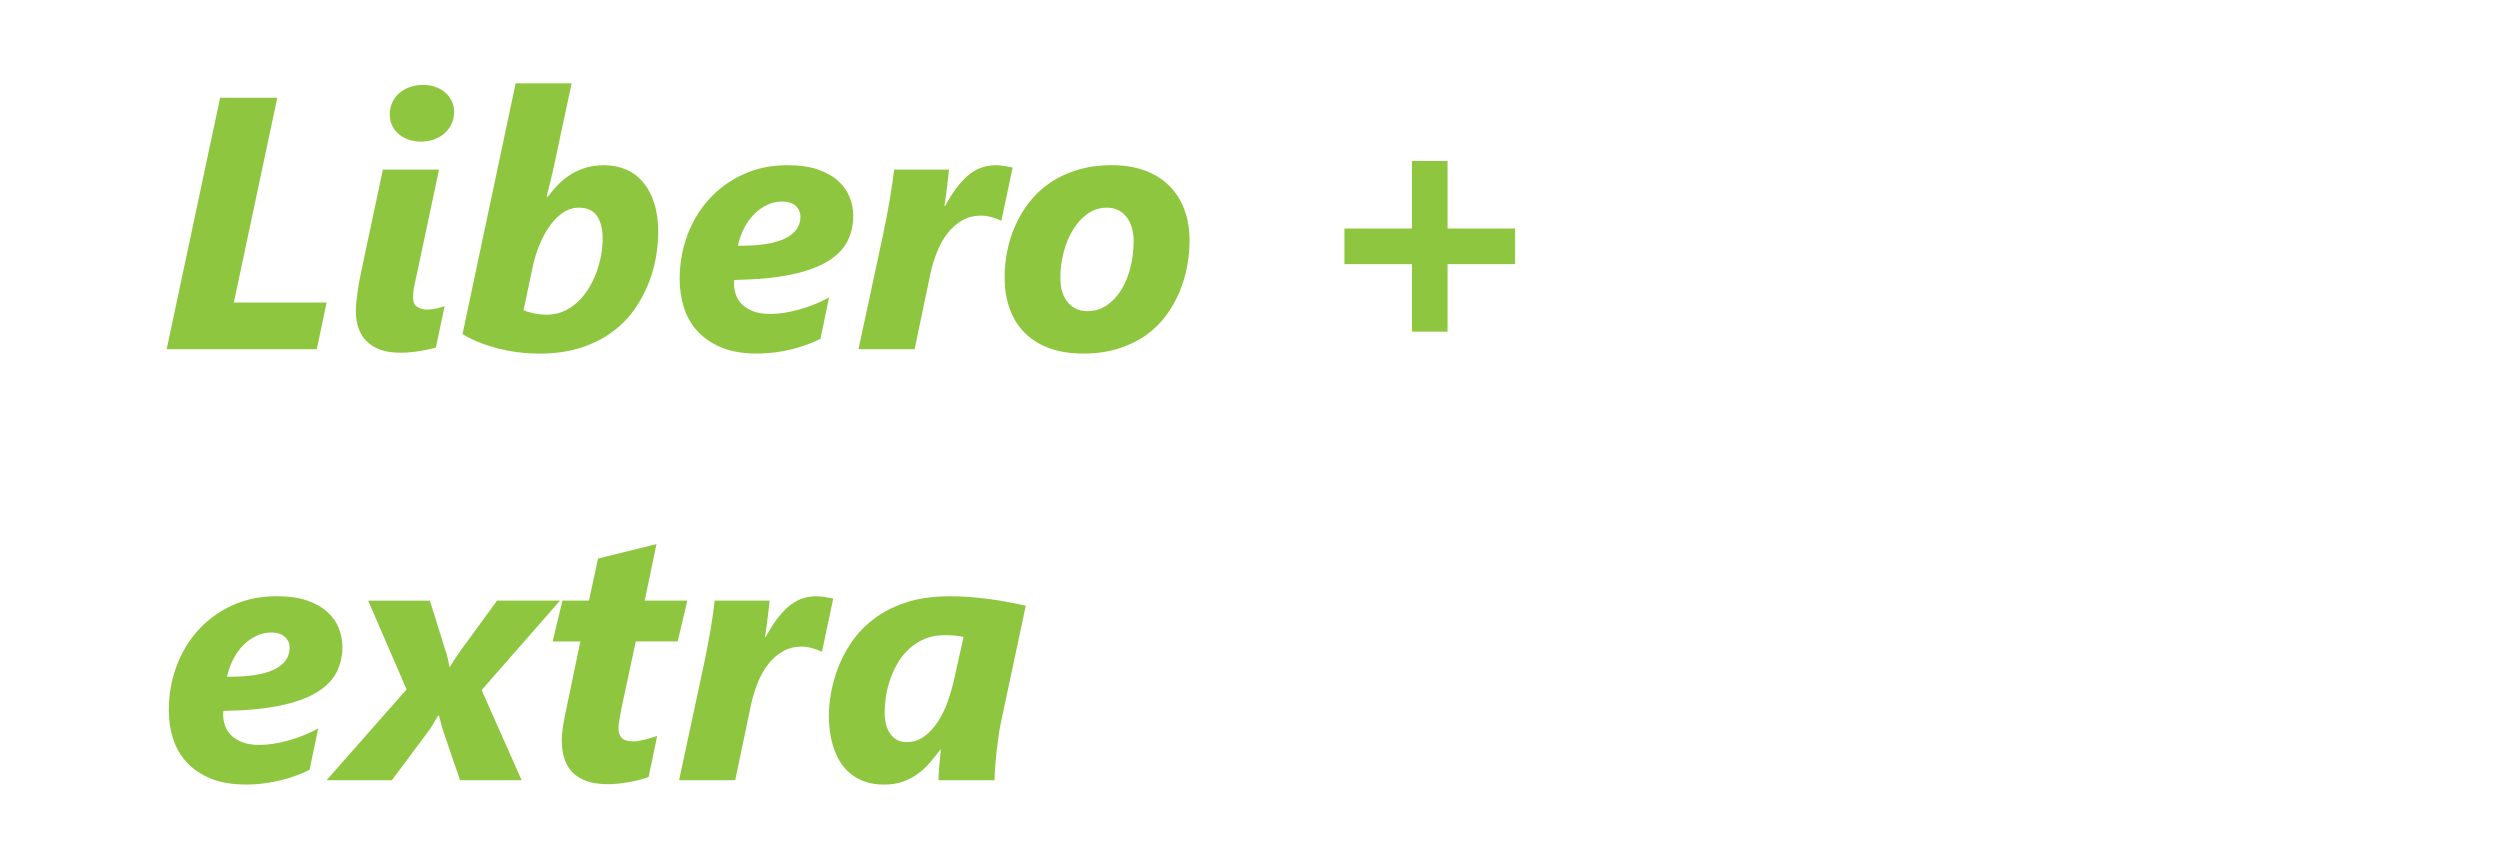
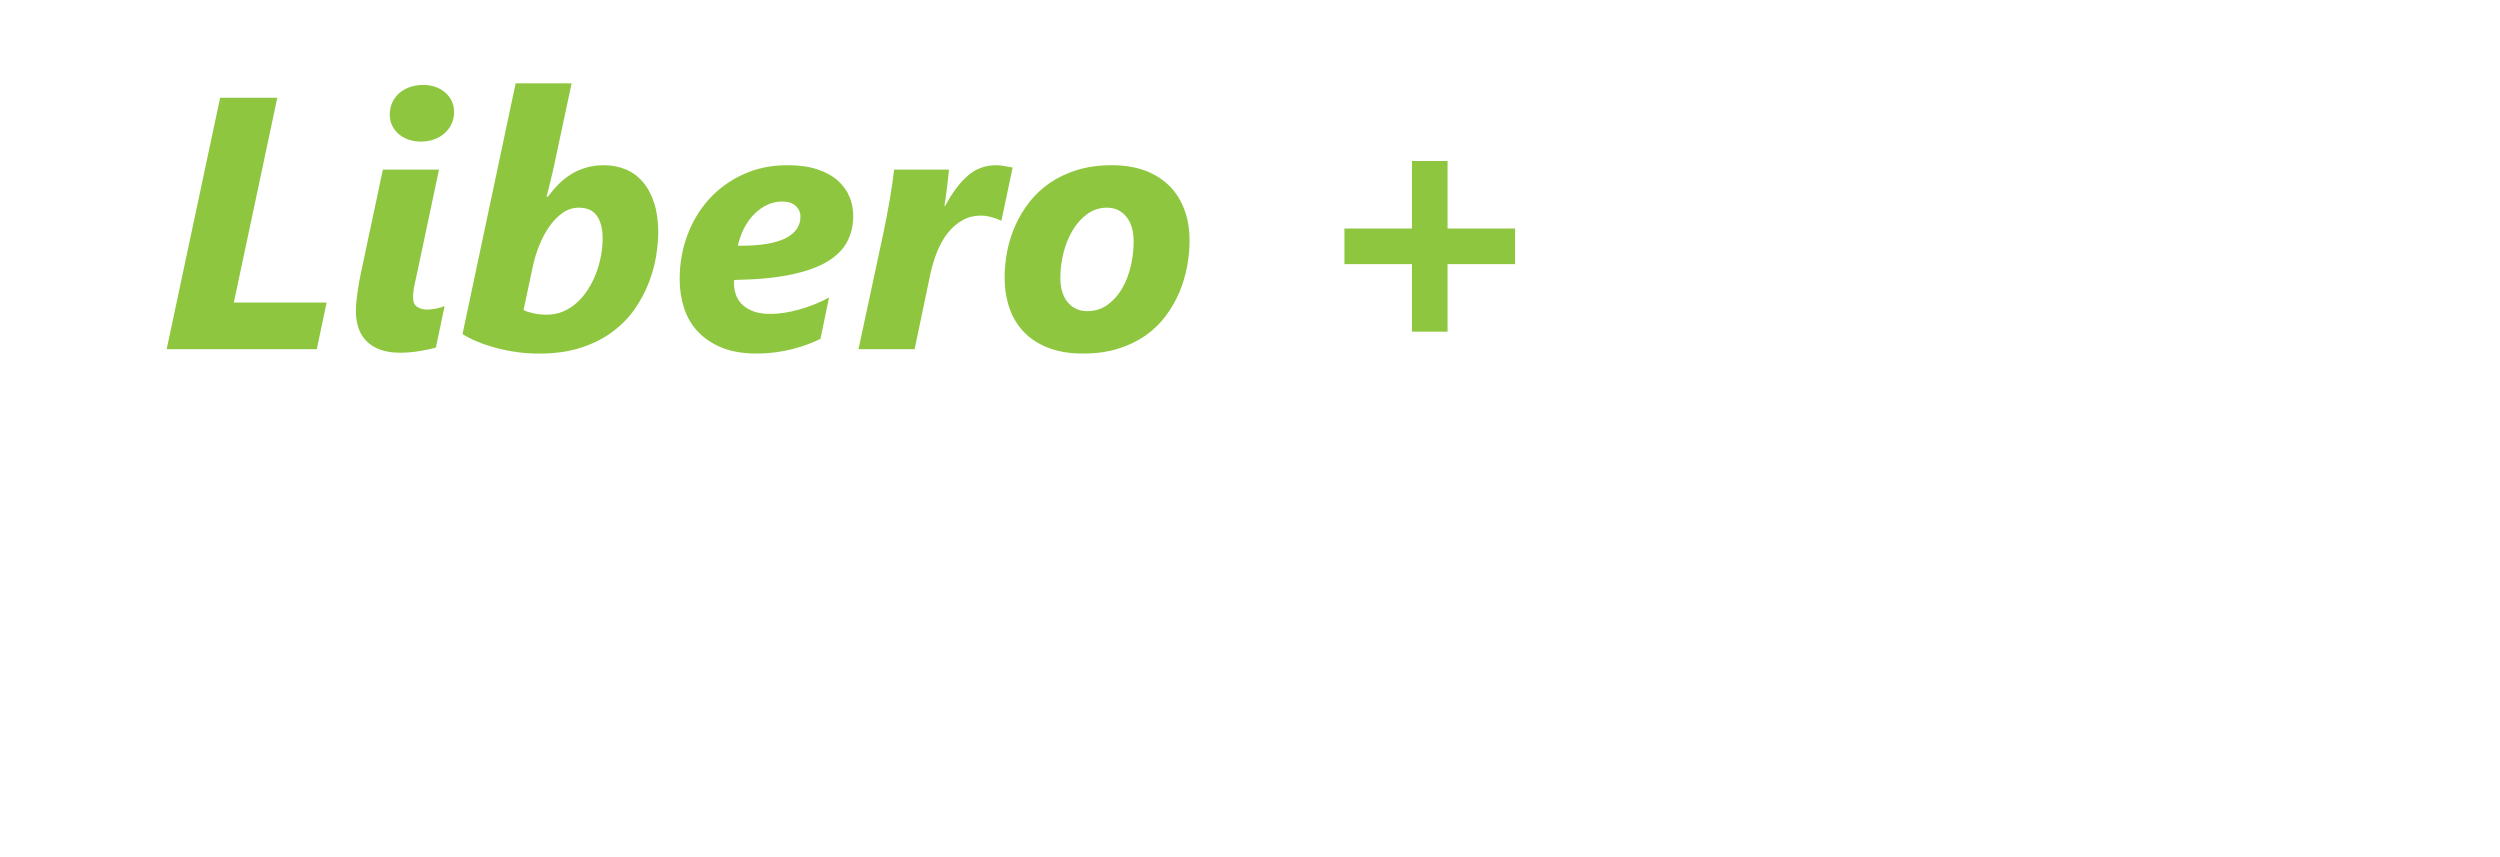
<svg xmlns="http://www.w3.org/2000/svg" version="1.1" viewBox="0 0 105 36" width="105" height="36">
  <defs />
  <g id="Canvas_1" stroke-opacity="1" stroke="none" fill-opacity="1" stroke-dasharray="none" fill="none">
    <title>Canvas 1</title>
    <g id="Canvas_1_Layer_1">
      <title>Layer 1</title>
      <g id="Group_8">
        <g id="Graphic_10">
-           <path d="M 40.469 26.751 L 40.078 28.511 C 40.01 28.82 39.92 29.132 39.809 29.45 C 39.699 29.766 39.561 30.052 39.396 30.304 C 39.232 30.556 39.041 30.765 38.822 30.927 C 38.603 31.089 38.354 31.169 38.074 31.169 C 37.923 31.169 37.789 31.138 37.674 31.073 C 37.558 31.009 37.461 30.921 37.383 30.807 C 37.304 30.696 37.246 30.561 37.209 30.407 C 37.173 30.253 37.154 30.085 37.154 29.903 C 37.154 29.729 37.17 29.532 37.201 29.305 C 37.233 29.08 37.287 28.848 37.365 28.608 C 37.44 28.372 37.541 28.137 37.67 27.907 C 37.798 27.675 37.955 27.469 38.145 27.288 C 38.335 27.107 38.556 26.958 38.812 26.845 C 39.067 26.732 39.364 26.677 39.704 26.677 C 39.827 26.677 39.956 26.683 40.094 26.695 C 40.23 26.708 40.355 26.726 40.469 26.751 M 43.083 25.439 C 42.862 25.39 42.624 25.341 42.368 25.293 C 42.114 25.244 41.849 25.201 41.577 25.164 C 41.305 25.127 41.028 25.098 40.745 25.076 C 40.463 25.053 40.182 25.043 39.902 25.043 C 39.179 25.043 38.552 25.133 38.019 25.314 C 37.486 25.495 37.033 25.734 36.656 26.029 C 36.281 26.324 35.973 26.654 35.732 27.019 C 35.492 27.384 35.304 27.753 35.17 28.124 C 35.036 28.495 34.941 28.849 34.89 29.185 C 34.838 29.521 34.812 29.804 34.812 30.037 C 34.812 30.492 34.864 30.9 34.967 31.262 C 35.07 31.624 35.22 31.93 35.416 32.18 C 35.613 32.43 35.854 32.621 36.142 32.754 C 36.43 32.887 36.757 32.953 37.125 32.953 C 37.425 32.953 37.688 32.912 37.916 32.832 C 38.145 32.75 38.353 32.643 38.539 32.508 C 38.725 32.373 38.894 32.217 39.048 32.039 C 39.199 31.863 39.347 31.678 39.488 31.488 L 39.518 31.488 C 39.508 31.564 39.497 31.662 39.486 31.779 C 39.472 31.892 39.461 32.011 39.453 32.131 C 39.443 32.252 39.433 32.369 39.427 32.485 C 39.418 32.6 39.416 32.696 39.416 32.768 L 41.772 32.768 C 41.772 32.606 41.78 32.414 41.798 32.19 C 41.815 31.967 41.837 31.739 41.863 31.506 C 41.89 31.272 41.92 31.047 41.951 30.832 C 41.984 30.615 42.016 30.432 42.052 30.279 L 43.083 25.439 M 34.996 25.138 C 34.897 25.122 34.787 25.103 34.664 25.079 C 34.541 25.054 34.416 25.042 34.289 25.042 C 33.848 25.042 33.457 25.185 33.121 25.472 C 32.785 25.759 32.465 26.185 32.16 26.751 L 32.131 26.751 C 32.141 26.687 32.154 26.597 32.172 26.483 C 32.189 26.372 32.205 26.245 32.223 26.104 C 32.241 25.965 32.258 25.819 32.275 25.666 C 32.292 25.513 32.308 25.367 32.323 25.225 L 30.017 25.225 C 29.998 25.407 29.972 25.608 29.94 25.829 C 29.909 26.05 29.872 26.28 29.831 26.518 C 29.788 26.756 29.745 26.998 29.698 27.243 C 29.65 27.489 29.602 27.727 29.553 27.958 L 28.522 32.767 L 30.879 32.767 L 31.541 29.601 C 31.615 29.267 31.713 28.953 31.832 28.656 C 31.953 28.357 32.102 28.099 32.279 27.879 C 32.455 27.658 32.658 27.481 32.889 27.352 C 33.12 27.221 33.38 27.157 33.669 27.157 C 33.807 27.157 33.956 27.178 34.114 27.223 C 34.274 27.266 34.405 27.315 34.509 27.369 L 34.524 27.369 L 34.996 25.138 M 28.867 25.226 L 27.078 25.226 L 27.572 22.853 L 25.119 23.458 L 24.736 25.226 L 23.623 25.226 L 23.211 26.941 L 24.375 26.941 L 23.771 29.843 C 23.751 29.937 23.73 30.038 23.709 30.15 C 23.687 30.259 23.666 30.371 23.649 30.478 C 23.632 30.585 23.619 30.691 23.609 30.794 C 23.599 30.896 23.594 30.987 23.594 31.065 C 23.594 31.331 23.624 31.577 23.686 31.801 C 23.748 32.028 23.853 32.225 24.003 32.395 C 24.151 32.565 24.352 32.698 24.603 32.793 C 24.853 32.889 25.165 32.936 25.539 32.936 C 25.695 32.936 25.856 32.926 26.021 32.907 C 26.185 32.887 26.344 32.864 26.496 32.835 C 26.648 32.804 26.789 32.773 26.916 32.739 C 27.043 32.704 27.152 32.669 27.24 32.635 L 27.601 30.91 C 27.547 30.93 27.475 30.953 27.387 30.98 C 27.299 31.007 27.206 31.033 27.111 31.056 C 27.015 31.081 26.923 31.101 26.832 31.117 C 26.74 31.131 26.666 31.138 26.606 31.138 C 26.38 31.138 26.218 31.091 26.121 30.999 C 26.022 30.905 25.974 30.759 25.974 30.563 C 25.974 30.518 25.979 30.463 25.989 30.397 C 25.999 30.331 26.01 30.26 26.022 30.186 C 26.034 30.114 26.048 30.04 26.062 29.965 C 26.077 29.893 26.089 29.824 26.099 29.76 L 26.703 26.938 L 28.463 26.938 L 28.867 25.226 M 23.521 25.226 L 20.877 25.226 L 19.404 27.244 C 19.325 27.351 19.237 27.478 19.139 27.623 C 19.04 27.768 18.962 27.894 18.903 28.004 L 18.874 28.004 C 18.859 27.906 18.834 27.781 18.8 27.631 C 18.766 27.481 18.724 27.342 18.675 27.215 L 18.056 25.227 L 15.463 25.227 L 17.076 28.954 L 13.718 32.768 L 16.458 32.768 L 17.953 30.766 C 18.031 30.668 18.108 30.555 18.181 30.426 C 18.255 30.299 18.329 30.174 18.402 30.051 L 18.439 30.051 C 18.468 30.174 18.5 30.301 18.535 30.43 C 18.569 30.561 18.606 30.682 18.645 30.795 L 19.323 32.768 L 21.908 32.768 L 20.229 28.983 L 23.521 25.226 M 11.512 28.12 C 11.077 28.331 10.418 28.431 9.534 28.423 C 9.593 28.157 9.682 27.911 9.799 27.681 C 9.917 27.454 10.058 27.257 10.223 27.093 C 10.387 26.929 10.569 26.8 10.768 26.706 C 10.967 26.612 11.174 26.565 11.39 26.565 C 11.636 26.565 11.826 26.626 11.961 26.747 C 12.096 26.866 12.164 27.017 12.164 27.2 C 12.164 27.603 11.946 27.909 11.512 28.12 M 14.226 26.374 C 14.123 26.12 13.961 25.892 13.74 25.694 C 13.519 25.495 13.234 25.335 12.885 25.217 C 12.537 25.1 12.115 25.041 11.619 25.041 C 10.931 25.041 10.309 25.17 9.751 25.428 C 9.194 25.684 8.718 26.033 8.323 26.469 C 7.927 26.907 7.623 27.414 7.409 27.994 C 7.196 28.574 7.089 29.183 7.089 29.828 C 7.089 30.256 7.15 30.658 7.273 31.035 C 7.396 31.414 7.588 31.744 7.851 32.027 C 8.114 32.308 8.449 32.533 8.857 32.701 C 9.264 32.867 9.753 32.951 10.322 32.951 C 10.592 32.951 10.856 32.933 11.114 32.898 C 11.372 32.865 11.615 32.818 11.843 32.759 C 12.072 32.7 12.284 32.634 12.48 32.56 C 12.677 32.486 12.851 32.41 13.003 32.331 L 13.364 30.593 C 13.183 30.697 12.985 30.79 12.771 30.876 C 12.558 30.962 12.343 31.036 12.127 31.097 C 11.911 31.159 11.698 31.206 11.49 31.238 C 11.281 31.269 11.088 31.287 10.912 31.287 C 10.617 31.287 10.371 31.248 10.175 31.172 C 9.979 31.096 9.82 30.996 9.7 30.873 C 9.58 30.752 9.495 30.613 9.446 30.461 C 9.397 30.309 9.372 30.156 9.372 30.004 L 9.372 29.934 C 9.372 29.913 9.377 29.887 9.387 29.858 C 10.339 29.842 11.135 29.768 11.773 29.633 C 12.412 29.498 12.923 29.313 13.309 29.076 C 13.694 28.84 13.969 28.56 14.134 28.236 C 14.298 27.912 14.381 27.556 14.381 27.168 C 14.381 26.896 14.329 26.63 14.226 26.374" fill="#8ec63f" />
-         </g>
+           </g>
        <g id="Graphic_9">
          <path d="M 63.634 11.094 L 63.634 9.599 L 60.798 9.599 L 60.798 6.763 L 59.302 6.763 L 59.302 9.599 L 56.466 9.599 L 56.466 11.094 L 59.302 11.094 L 59.302 13.93 L 60.798 13.93 L 60.798 11.094 Z M 47.488 11.197 C 47.404 11.547 47.28 11.859 47.116 12.136 C 46.952 12.413 46.747 12.638 46.505 12.81 C 46.261 12.982 45.981 13.068 45.661 13.068 C 45.327 13.068 45.057 12.945 44.848 12.7 C 44.639 12.454 44.535 12.108 44.535 11.661 C 44.535 11.313 44.58 10.965 44.668 10.615 C 44.756 10.267 44.885 9.952 45.051 9.673 C 45.217 9.394 45.424 9.164 45.666 8.987 C 45.909 8.811 46.186 8.722 46.494 8.722 C 46.676 8.722 46.836 8.758 46.973 8.828 C 47.11 8.899 47.227 8.997 47.323 9.123 C 47.42 9.248 47.491 9.398 47.541 9.572 C 47.59 9.746 47.614 9.937 47.614 10.143 C 47.613 10.497 47.571 10.848 47.488 11.197 Z M 49.745 8.807 C 49.6 8.416 49.39 8.082 49.112 7.805 C 48.834 7.528 48.493 7.314 48.089 7.163 C 47.684 7.015 47.218 6.939 46.693 6.939 C 46.158 6.939 45.675 7.005 45.246 7.138 C 44.816 7.27 44.434 7.45 44.1 7.679 C 43.766 7.907 43.479 8.175 43.239 8.482 C 42.998 8.789 42.801 9.117 42.646 9.465 C 42.491 9.814 42.376 10.176 42.302 10.552 C 42.23 10.927 42.193 11.297 42.193 11.659 C 42.193 12.111 42.259 12.532 42.392 12.923 C 42.524 13.314 42.726 13.651 42.996 13.936 C 43.267 14.221 43.608 14.444 44.023 14.606 C 44.438 14.768 44.925 14.849 45.485 14.849 C 46.041 14.849 46.535 14.781 46.968 14.643 C 47.404 14.506 47.786 14.32 48.118 14.087 C 48.449 13.854 48.731 13.579 48.964 13.266 C 49.197 12.952 49.389 12.619 49.536 12.268 C 49.682 11.916 49.79 11.557 49.859 11.189 C 49.928 10.82 49.962 10.462 49.962 10.113 C 49.962 9.633 49.891 9.197 49.745 8.807 Z M 42.531 7.036 C 42.432 7.021 42.322 7.001 42.199 6.977 C 42.077 6.952 41.952 6.94 41.824 6.94 C 41.382 6.94 40.993 7.083 40.656 7.371 C 40.32 7.658 40 8.084 39.695 8.649 L 39.666 8.649 C 39.676 8.585 39.689 8.496 39.707 8.383 C 39.724 8.271 39.74 8.144 39.758 8.004 C 39.776 7.863 39.793 7.718 39.81 7.566 C 39.827 7.414 39.842 7.266 39.858 7.124 L 37.553 7.124 C 37.532 7.307 37.506 7.508 37.475 7.728 C 37.443 7.949 37.406 8.179 37.365 8.416 C 37.323 8.654 37.279 8.896 37.232 9.142 C 37.185 9.388 37.137 9.625 37.088 9.857 L 36.057 14.666 L 38.414 14.666 L 39.076 11.499 C 39.15 11.165 39.248 10.851 39.367 10.554 C 39.487 10.257 39.637 9.997 39.813 9.777 C 39.989 9.557 40.193 9.381 40.424 9.25 C 40.654 9.12 40.914 9.056 41.205 9.056 C 41.342 9.056 41.49 9.077 41.649 9.121 C 41.809 9.165 41.94 9.215 42.043 9.268 L 42.059 9.268 Z M 32.967 10.019 C 32.532 10.23 31.873 10.33 30.989 10.321 C 31.049 10.055 31.136 9.809 31.254 9.58 C 31.373 9.352 31.514 9.156 31.678 8.991 C 31.842 8.827 32.025 8.698 32.224 8.604 C 32.422 8.511 32.629 8.464 32.846 8.464 C 33.092 8.464 33.282 8.525 33.416 8.645 C 33.55 8.765 33.619 8.916 33.619 9.098 C 33.619 9.501 33.401 9.808 32.967 10.019 Z M 35.682 8.273 C 35.578 8.018 35.416 7.791 35.196 7.592 C 34.975 7.393 34.69 7.234 34.341 7.116 C 33.993 6.998 33.57 6.939 33.074 6.939 C 32.387 6.939 31.764 7.068 31.208 7.326 C 30.65 7.583 30.175 7.931 29.778 8.368 C 29.383 8.806 29.079 9.313 28.865 9.892 C 28.651 10.472 28.546 11.082 28.546 11.726 C 28.546 12.154 28.607 12.556 28.73 12.934 C 28.852 13.312 29.044 13.643 29.308 13.925 C 29.571 14.206 29.906 14.432 30.313 14.599 C 30.72 14.766 31.209 14.849 31.779 14.849 C 32.049 14.849 32.313 14.831 32.571 14.798 C 32.83 14.763 33.072 14.717 33.3 14.657 C 33.528 14.598 33.74 14.532 33.937 14.458 C 34.132 14.385 34.308 14.309 34.46 14.23 L 34.82 12.491 C 34.637 12.595 34.441 12.689 34.227 12.775 C 34.012 12.861 33.799 12.935 33.582 12.996 C 33.365 13.058 33.153 13.104 32.944 13.137 C 32.736 13.169 32.543 13.185 32.366 13.185 C 32.072 13.185 31.826 13.147 31.631 13.071 C 31.434 12.995 31.276 12.895 31.155 12.772 C 31.035 12.65 30.95 12.512 30.901 12.36 C 30.852 12.209 30.828 12.056 30.828 11.904 L 30.828 11.834 C 30.828 11.813 30.832 11.786 30.842 11.758 C 31.795 11.742 32.59 11.667 33.229 11.532 C 33.867 11.397 34.379 11.213 34.765 10.976 C 35.15 10.74 35.424 10.461 35.59 10.136 C 35.754 9.812 35.836 9.455 35.836 9.068 C 35.836 8.795 35.785 8.528 35.682 8.273 Z M 25.24 10.748 C 25.194 10.998 25.125 11.243 25.035 11.481 C 24.943 11.719 24.832 11.942 24.699 12.151 C 24.566 12.36 24.414 12.545 24.239 12.703 C 24.064 12.863 23.871 12.988 23.66 13.079 C 23.449 13.171 23.219 13.216 22.969 13.216 C 22.773 13.216 22.587 13.197 22.413 13.16 C 22.239 13.123 22.097 13.078 21.989 13.024 L 22.38 11.182 C 22.448 10.863 22.544 10.556 22.667 10.262 C 22.79 9.967 22.933 9.705 23.098 9.477 C 23.262 9.248 23.446 9.066 23.65 8.929 C 23.854 8.79 24.074 8.722 24.31 8.722 C 24.663 8.722 24.918 8.839 25.076 9.072 C 25.233 9.305 25.311 9.621 25.311 10.019 C 25.311 10.255 25.287 10.497 25.24 10.748 Z M 27.477 8.531 C 27.364 8.177 27.207 7.884 27.004 7.647 C 26.803 7.411 26.564 7.234 26.287 7.117 C 26.01 6.999 25.703 6.94 25.369 6.94 C 25.104 6.94 24.858 6.972 24.633 7.036 C 24.408 7.1 24.197 7.19 24.004 7.308 C 23.81 7.426 23.631 7.566 23.469 7.728 C 23.308 7.89 23.156 8.067 23.012 8.258 L 22.953 8.258 C 22.978 8.175 23.006 8.072 23.035 7.952 C 23.064 7.831 23.094 7.705 23.127 7.572 C 23.158 7.44 23.19 7.307 23.223 7.176 C 23.254 7.042 23.281 6.925 23.299 6.822 L 24.008 3.5 L 21.657 3.5 L 19.425 14.033 C 19.631 14.161 19.862 14.275 20.118 14.375 C 20.373 14.477 20.639 14.563 20.917 14.634 C 21.194 14.704 21.479 14.759 21.771 14.796 C 22.063 14.832 22.352 14.851 22.637 14.851 C 23.314 14.851 23.908 14.767 24.42 14.597 C 24.931 14.428 25.371 14.202 25.741 13.923 C 26.112 13.643 26.42 13.325 26.666 12.969 C 26.912 12.614 27.106 12.245 27.252 11.867 C 27.397 11.489 27.498 11.117 27.558 10.751 C 27.617 10.387 27.646 10.056 27.646 9.762 C 27.646 9.295 27.59 8.884 27.477 8.531 Z M 18.49 13.727 C 18.549 13.44 18.61 13.149 18.674 12.854 C 18.566 12.898 18.447 12.934 18.317 12.961 C 18.187 12.987 18.058 13.002 17.93 13.002 C 17.778 13.002 17.643 12.965 17.525 12.891 C 17.407 12.817 17.348 12.687 17.348 12.5 C 17.348 12.344 17.37 12.157 17.414 11.944 C 17.459 11.73 17.5 11.537 17.54 11.365 L 18.438 7.123 L 16.081 7.123 C 16.062 7.207 16.028 7.36 15.982 7.583 C 15.935 7.808 15.881 8.063 15.82 8.354 C 15.758 8.644 15.693 8.949 15.625 9.271 C 15.556 9.593 15.491 9.898 15.429 10.188 C 15.368 10.478 15.314 10.734 15.267 10.958 C 15.221 11.182 15.188 11.335 15.168 11.418 C 15.139 11.557 15.11 11.699 15.083 11.85 C 15.056 11.999 15.033 12.147 15.013 12.291 C 14.994 12.437 14.978 12.574 14.965 12.707 C 14.953 12.841 14.947 12.96 14.947 13.068 C 14.947 13.323 14.983 13.558 15.054 13.771 C 15.125 13.985 15.237 14.169 15.389 14.324 C 15.541 14.478 15.734 14.599 15.967 14.685 C 16.2 14.77 16.481 14.814 16.81 14.814 C 16.948 14.814 17.087 14.807 17.227 14.795 C 17.367 14.782 17.502 14.766 17.632 14.743 C 17.762 14.72 17.885 14.697 18 14.674 C 18.115 14.649 18.217 14.624 18.306 14.6 C 18.37 14.305 18.432 14.014 18.49 13.727 Z M 18.973 4.244 C 18.907 4.107 18.816 3.988 18.701 3.888 C 18.585 3.786 18.449 3.708 18.292 3.652 C 18.135 3.596 17.963 3.567 17.776 3.567 C 17.575 3.567 17.388 3.597 17.217 3.656 C 17.045 3.716 16.896 3.8 16.771 3.91 C 16.646 4.02 16.547 4.152 16.476 4.305 C 16.405 4.456 16.37 4.629 16.37 4.821 C 16.37 4.983 16.403 5.133 16.469 5.27 C 16.535 5.407 16.626 5.527 16.742 5.626 C 16.857 5.728 16.994 5.806 17.154 5.862 C 17.313 5.918 17.487 5.947 17.673 5.947 C 17.87 5.947 18.053 5.917 18.222 5.858 C 18.391 5.799 18.539 5.715 18.664 5.604 C 18.789 5.494 18.889 5.362 18.962 5.209 C 19.036 5.058 19.073 4.886 19.073 4.693 C 19.072 4.531 19.04 4.382 18.973 4.244 Z M 13.717 12.707 L 9.821 12.707 L 11.647 4.104 L 9.246 4.104 L 7 14.666 L 13.305 14.666 Z" fill="#8ec63f" />
        </g>
      </g>
    </g>
  </g>
</svg>